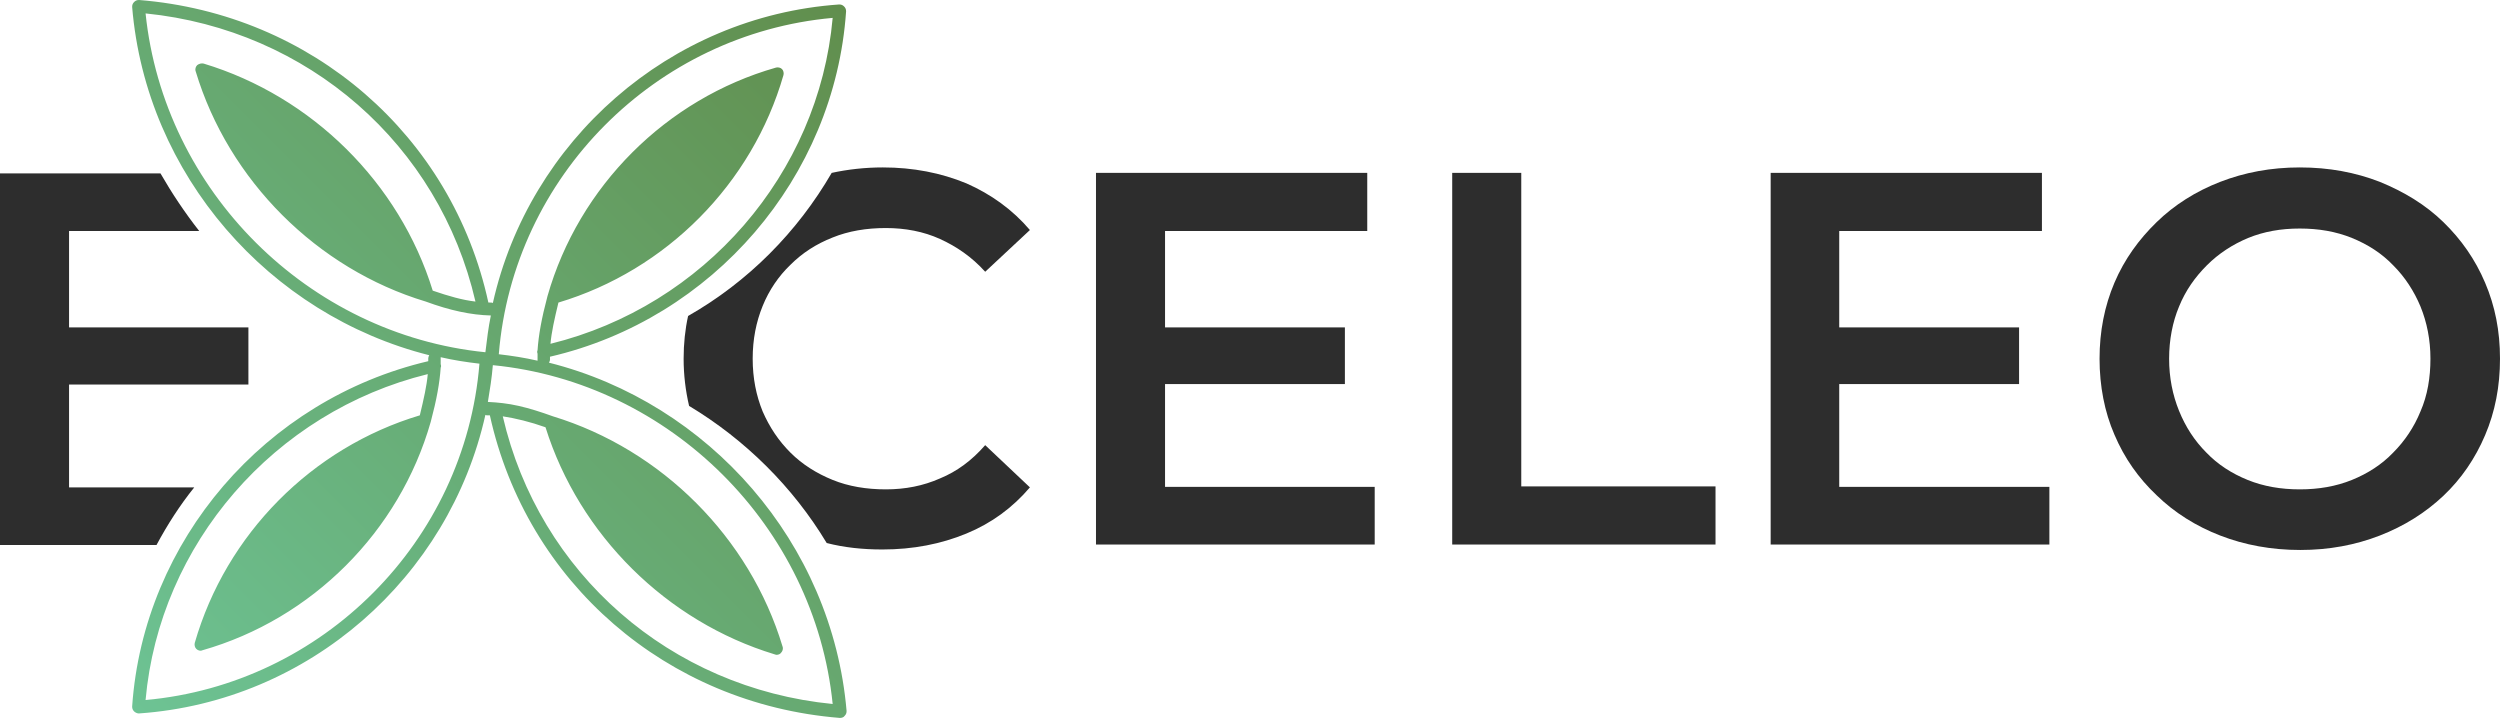
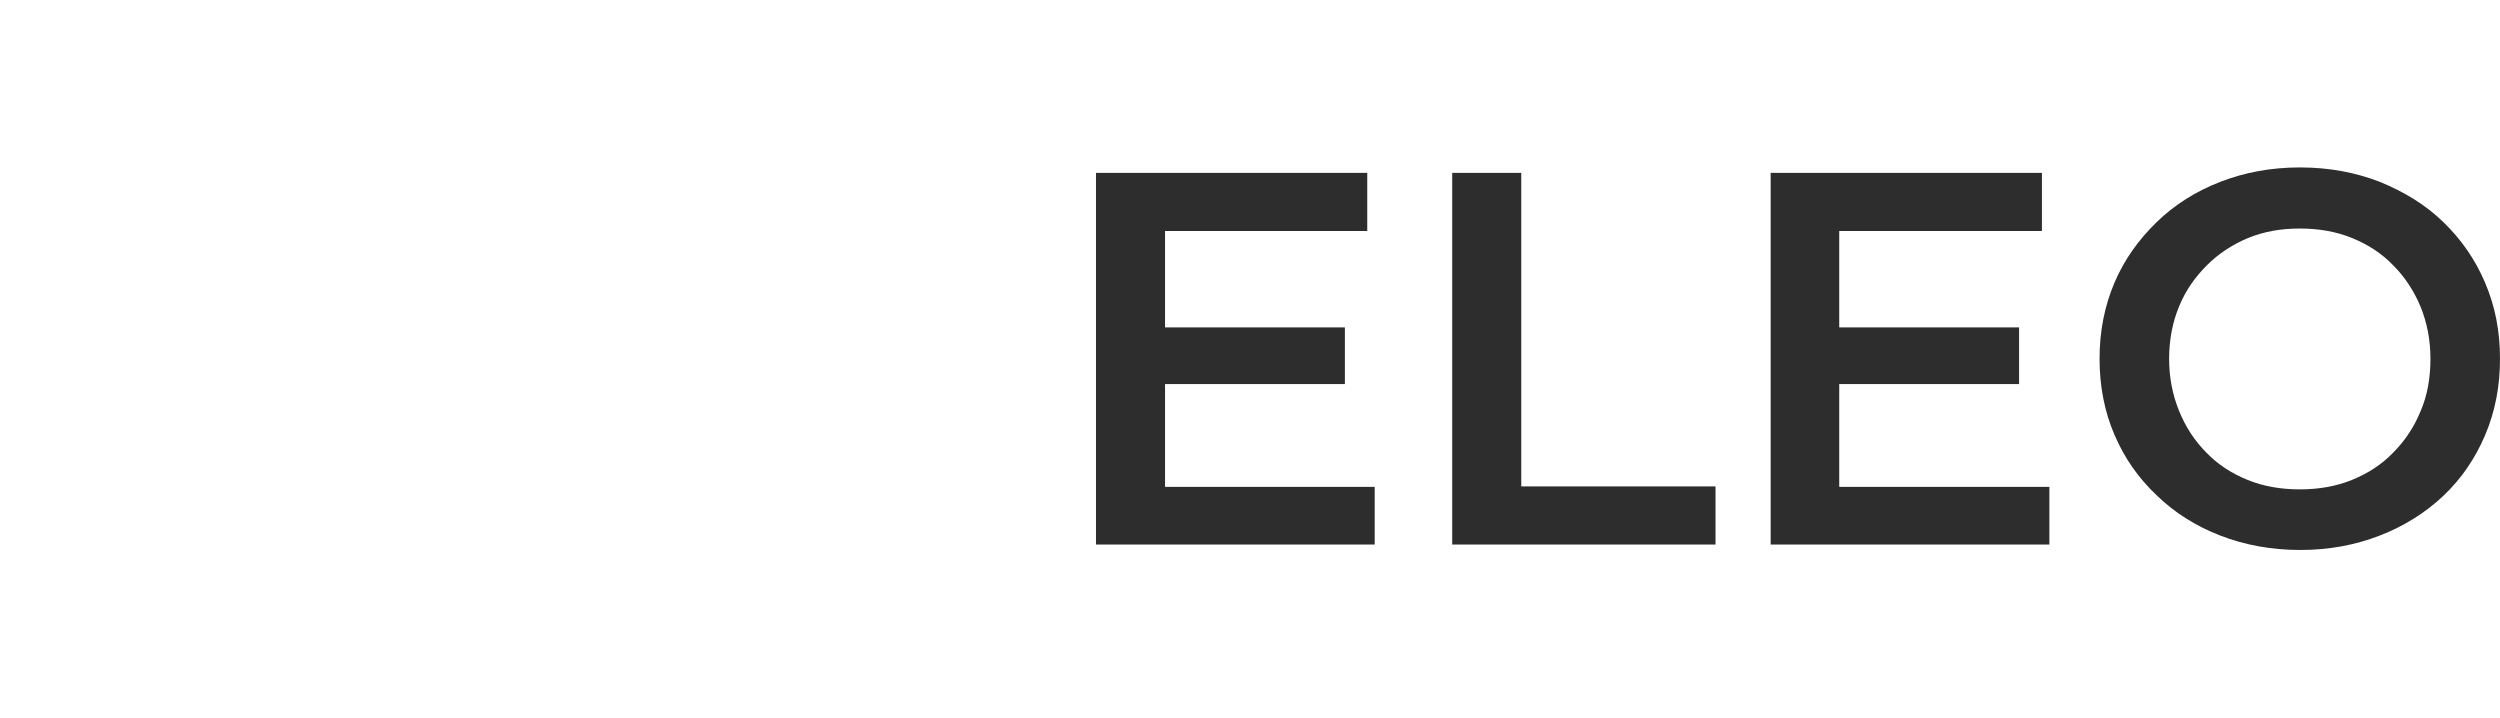
<svg xmlns="http://www.w3.org/2000/svg" version="1.1" id="Warstwa_1" x="0px" y="0px" viewBox="0 0 503.2 144.5" style="enable-background:new 0 0 503.2 144.5;" xml:space="preserve">
  <style type="text/css">
	.st0{fill:#2D2D2D;}
	.st1{fill:url(#SVGID_1_);}
</style>
  <g>
-     <path class="st0" d="M12.8,65.9v11.4H50V65.9H12.8z M50,77.4V65.9H13.9V46.5h26.2c-2.9-3.7-5.5-7.6-7.8-11.6H0v74.8h31.5   c2.2-4.1,4.7-8,7.6-11.6H13.9V77.4H50z" />
-   </g>
+     </g>
  <linearGradient id="SVGID_1_" gradientUnits="userSpaceOnUse" x1="27.24" y1="143.472" x2="169.665" y2="1.047">
    <stop offset="0" style="stop-color:#6DC394" />
    <stop offset="1" style="stop-color:#618E4D" />
  </linearGradient>
-   <path class="st1" d="M110.5,73c0.1-0.2,0.2-0.4,0.2-0.6c0-0.2,0-0.4,0-0.6c32.8-7.6,57.3-36.1,59.6-69.5c0-0.4-0.1-0.7-0.4-1  c-0.3-0.3-0.6-0.4-1-0.4C134.7,3.3,106.5,28.4,99.2,61c-0.1-0.1-0.3-0.1-0.5-0.1c-0.1,0-0.3,0-0.4,0C91,27.3,62.8,2.8,28,0  c-0.4,0-0.7,0.1-1,0.4c-0.3,0.3-0.4,0.6-0.4,1c2.8,33.8,27.6,62,59.8,70.1c-0.1,0.2-0.2,0.4-0.2,0.6c0,0.2,0,0.4,0,0.6  c-32.8,7.7-57.3,36.1-59.6,69.5c0,0.4,0.1,0.7,0.4,1c0.2,0.2,0.6,0.4,0.9,0.4c0,0,0.1,0,0.1,0c34.2-2.4,62.4-27.4,69.7-60.1  c0.1,0.1,0.3,0.1,0.5,0.1c0.1,0,0.3,0,0.4,0c7.4,33.6,35.6,58.1,70.4,60.9h0.1c0.3,0,0.7-0.1,0.9-0.4c0.3-0.3,0.4-0.6,0.4-1  C167.5,109.3,142.7,81.1,110.5,73z M167.6,3.6c-2.8,31.4-25.9,58-56.8,65.6c0.2-2.3,0.8-5,1.6-8.3c21.7-6.5,39-23.9,45.3-45.8  c0.1-0.4,0-0.9-0.3-1.2c-0.3-0.3-0.8-0.4-1.2-0.3c-22.1,6.3-39.7,23.9-46,46c0,0,0,0,0,0c-1.2,4.5-1.8,7.9-2,10.9  c-0.1,0.2-0.1,0.4,0,0.7c0,0.5,0,0.9,0,1.4c0,0,0,0,0,0c-2.6-0.6-5.2-1-7.8-1.3C103.3,35.5,132,6.8,167.6,3.6z M29.3,140.9  c2.8-31.4,25.9-58,56.8-65.6c-0.2,2.3-0.8,5-1.6,8.3c-21.7,6.5-39,23.9-45.3,45.8c-0.1,0.4,0,0.9,0.3,1.2c0.3,0.3,0.8,0.5,1.2,0.3  c22.1-6.3,39.7-23.9,46-46c0,0,0,0,0,0c0,0,0,0,0,0s0,0,0,0c1.2-4.5,1.8-7.9,2-10.9c0.1-0.2,0.1-0.4,0-0.7c0-0.5,0-0.9,0-1.4  c0,0,0,0,0,0c2.6,0.6,5.2,1,7.8,1.3C93.6,109,64.9,137.7,29.3,140.9z M97.7,70.9C62,67.3,33,38.4,29.3,2.7C62,6,88.4,29.1,95.7,60.7  c-2.6-0.3-5.4-1.1-8.6-2.2C80.4,36.8,62.8,19.4,41,12.8c-0.4-0.1-0.9,0-1.3,0.3c-0.3,0.3-0.5,0.8-0.3,1.3  C46,36.3,63.8,54.1,85.7,60.7v0c4.9,1.8,9.1,2.7,13.1,2.8h0C98.3,65.9,98,68.4,97.7,70.9z M101.2,83.8c2.6,0.4,5.5,1.1,8.6,2.2  c6.8,21.7,24.4,39.1,46.1,45.7c0.1,0,0.2,0.1,0.4,0.1c0.3,0,0.7-0.1,0.9-0.4c0.3-0.3,0.5-0.8,0.3-1.3c-6.6-21.9-24.3-39.6-46.2-46.3  c-2.5-0.9-4.7-1.6-6.9-2.1c-2.2-0.5-4.2-0.7-6.2-0.8h0c0.4-2.4,0.8-4.9,1-7.4c35.7,3.5,64.8,32.5,68.4,68.2  C134.9,138.5,108.5,115.4,101.2,83.8z" />
  <g>
-     <path class="st0" d="M189.2,96.3c-3.4,1.5-7,2.2-10.9,2.2c-3.9,0-7.5-0.6-10.7-1.9c-3.2-1.3-6.1-3.1-8.5-5.5   c-2.4-2.4-4.2-5.1-5.6-8.3c-1.3-3.2-2-6.7-2-10.6s0.7-7.4,2-10.6c1.3-3.2,3.2-6,5.6-8.3c2.4-2.4,5.2-4.2,8.5-5.5   c3.2-1.3,6.8-1.9,10.7-1.9c3.9,0,7.6,0.7,10.9,2.2c3.3,1.5,6.4,3.6,9.1,6.6l9-8.4c-3.5-4.1-7.8-7.2-12.8-9.4   c-5.1-2.1-10.7-3.2-16.8-3.2c-3.6,0-7.1,0.4-10.3,1.1c-6.9,11.9-16.8,21.9-28.9,28.8c-0.6,2.7-0.9,5.6-0.9,8.6   c0,3.3,0.4,6.5,1.1,9.5c11.3,6.8,20.9,16.3,27.7,27.6c0,0,0,0,0,0c3.5,0.9,7.2,1.3,11.2,1.3c6.2,0,11.8-1.1,16.9-3.2   c5.1-2.1,9.3-5.2,12.8-9.3l-9-8.5C195.6,92.7,192.6,94.9,189.2,96.3z" />
    <path class="st0" d="M234.5,98V46.5h40.7V34.8h-54.6v74.8h56.1V98H234.5z M233.5,65.9v11.4h37.2V65.9H233.5z" />
    <path class="st0" d="M306.2,97.9V34.8h-13.9v74.8h53V97.9H306.2z" />
    <path class="st0" d="M370.2,98V46.5H411V34.8h-54.6v74.8h56.1V98H370.2z M369.2,65.9v11.4h37.2V65.9H369.2z" />
    <path class="st0" d="M500.2,56.9c-2-4.7-4.8-8.7-8.4-12.2c-3.6-3.5-7.9-6.1-12.8-8.1c-4.9-1.9-10.2-2.9-16.1-2.9   c-5.8,0-11.1,1-16,2.9c-4.9,1.9-9.2,4.6-12.8,8.1c-3.6,3.5-6.5,7.5-8.5,12.2c-2,4.7-3,9.8-3,15.3s1,10.7,3,15.3   c2,4.7,4.8,8.7,8.5,12.2c3.6,3.5,7.9,6.2,12.8,8.1c4.9,1.9,10.3,2.9,16.1,2.9c5.8,0,11.1-1,16-2.9c4.9-1.9,9.2-4.6,12.8-8   c3.6-3.4,6.4-7.5,8.4-12.2c2-4.7,3-9.8,3-15.4S502.2,61.6,500.2,56.9z M487.2,82.8c-1.3,3.2-3.2,6-5.5,8.3   c-2.3,2.4-5.1,4.2-8.3,5.5c-3.2,1.3-6.7,1.9-10.5,1.9c-3.8,0-7.3-0.6-10.5-1.9c-3.2-1.3-6-3.1-8.3-5.5c-2.4-2.4-4.2-5.2-5.5-8.4   c-1.3-3.2-2-6.7-2-10.5c0-3.8,0.7-7.4,2-10.5c1.3-3.2,3.2-5.9,5.6-8.3c2.4-2.4,5.2-4.2,8.3-5.5c3.2-1.3,6.6-1.9,10.4-1.9   c3.8,0,7.3,0.6,10.5,1.9c3.2,1.3,6,3.1,8.3,5.5c2.4,2.4,4.2,5.2,5.5,8.3c1.3,3.2,2,6.7,2,10.5S488.6,79.6,487.2,82.8z" />
  </g>
</svg>